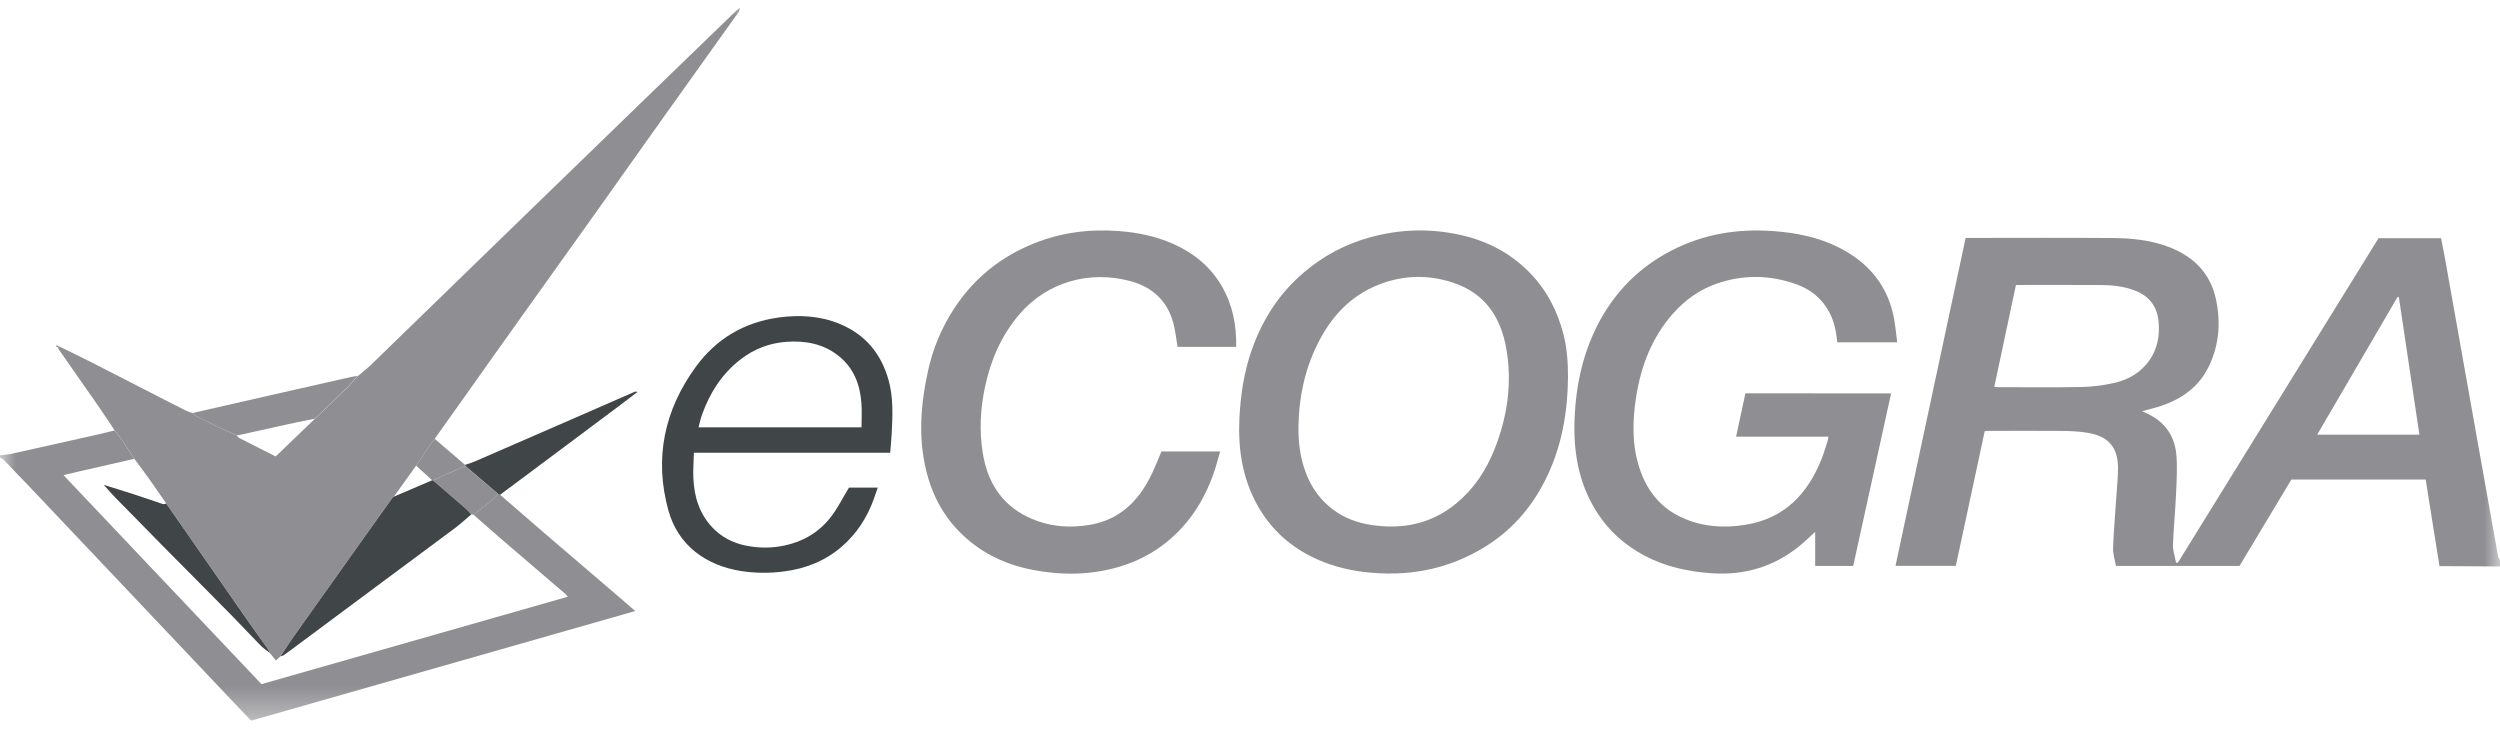
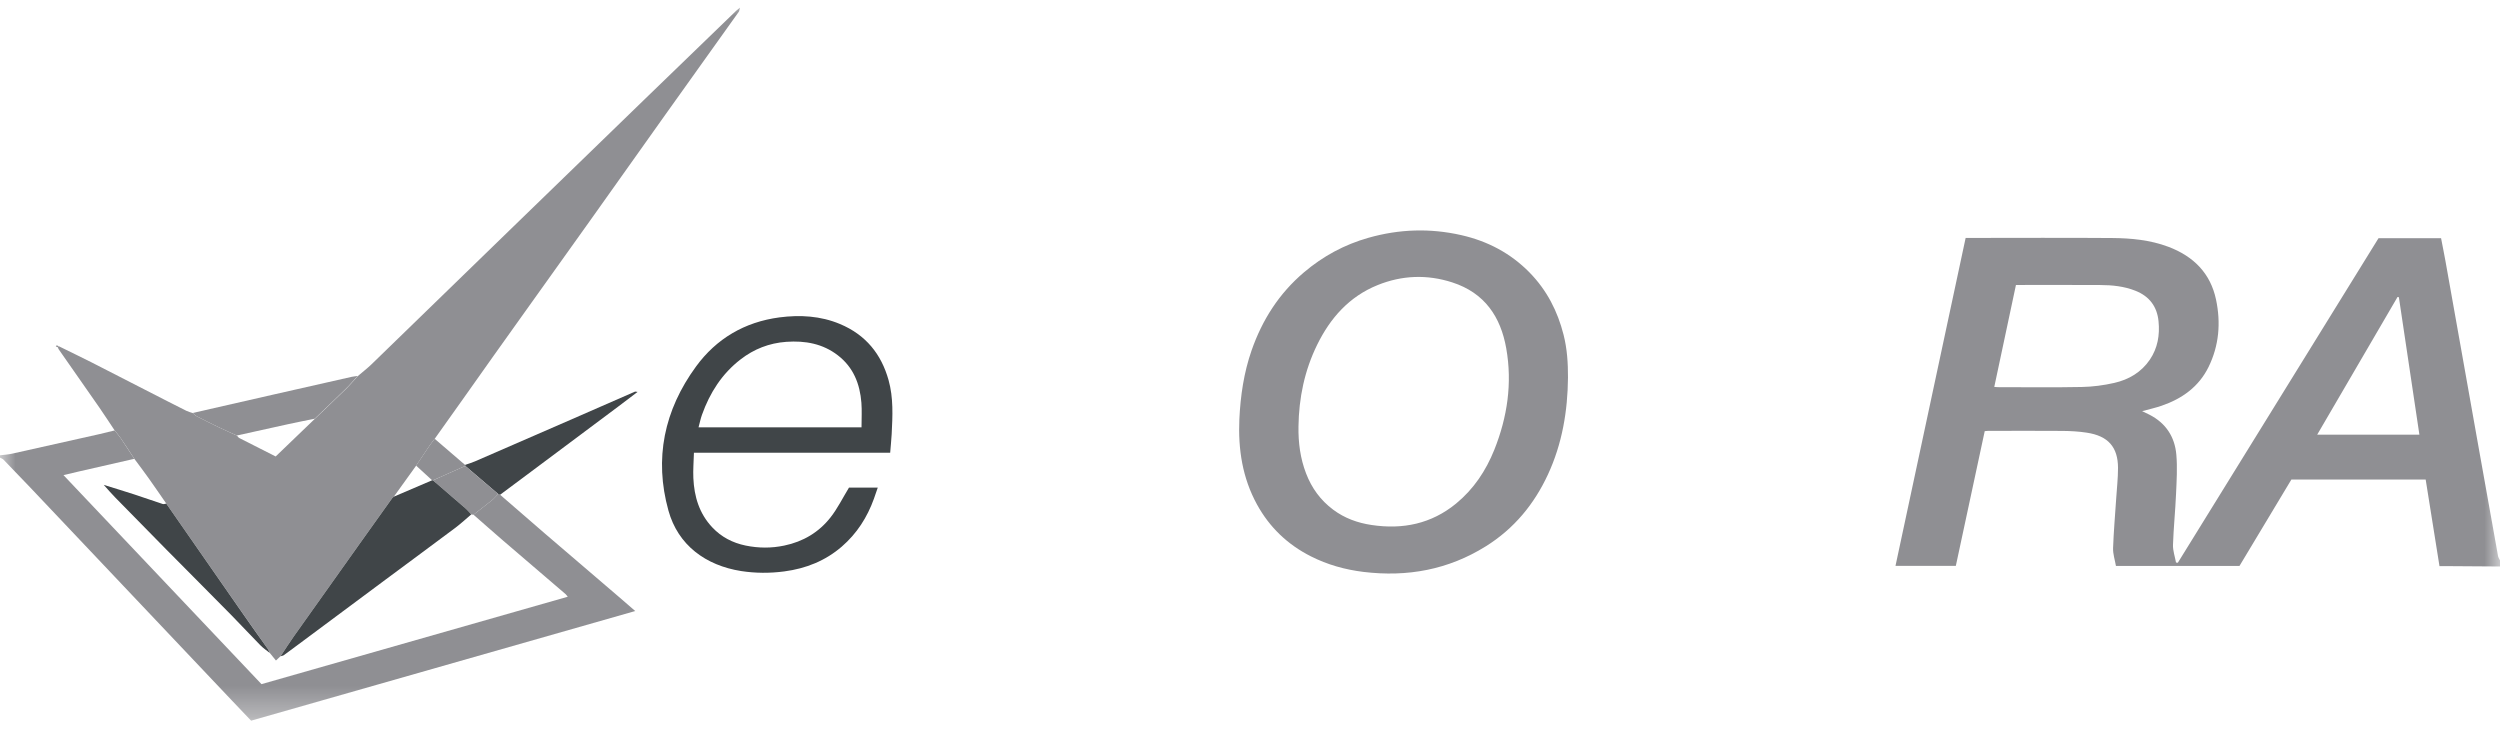
<svg xmlns="http://www.w3.org/2000/svg" width="82" height="24" viewBox="0 0 82 24" fill="none">
  <g clip-path="url(#clip0_2644_2369)">
    <mask id="mask0_2644_2369" style="mask-type:luminance" maskUnits="userSpaceOnUse" x="0" y="0" width="82" height="24">
      <path d="M82 0H0V23.662H82V0Z" fill="white" />
    </mask>
    <g mask="url(#mask0_2644_2369)">
      <path d="M82 18.581C81.426 18.578 80.854 18.573 80.28 18.569C80.2 18.569 80.121 18.569 80.015 18.569C79.863 17.621 79.714 16.68 79.562 15.728C78.093 15.728 76.633 15.728 75.158 15.728C74.596 16.664 74.029 17.609 73.455 18.563C72.115 18.563 70.777 18.563 69.403 18.563C69.369 18.366 69.302 18.17 69.309 17.976C69.328 17.435 69.376 16.895 69.411 16.354C69.433 16.019 69.471 15.683 69.471 15.348C69.469 14.661 69.144 14.296 68.443 14.191C68.182 14.151 67.913 14.136 67.646 14.134C66.832 14.128 66.018 14.131 65.204 14.133C65.177 14.133 65.15 14.136 65.099 14.141C64.783 15.612 64.466 17.086 64.151 18.561C63.485 18.561 62.84 18.561 62.172 18.561C62.94 14.973 63.704 11.4 64.473 7.804C64.54 7.804 64.603 7.804 64.668 7.804C66.203 7.804 67.738 7.795 69.273 7.807C69.9 7.812 70.522 7.87 71.118 8.093C71.955 8.408 72.504 8.967 72.686 9.827C72.846 10.587 72.787 11.332 72.439 12.04C72.122 12.683 71.578 13.076 70.899 13.309C70.699 13.378 70.49 13.423 70.262 13.486C70.347 13.527 70.42 13.561 70.494 13.598C71.043 13.876 71.334 14.333 71.384 14.914C71.421 15.342 71.393 15.777 71.374 16.208C71.35 16.762 71.293 17.315 71.274 17.87C71.268 18.062 71.338 18.258 71.373 18.451C71.393 18.453 71.413 18.455 71.433 18.458C73.627 14.909 75.822 11.359 78.016 7.812C78.7 7.812 79.373 7.812 80.067 7.812C80.115 8.064 80.167 8.316 80.212 8.568C80.39 9.56 80.565 10.551 80.742 11.544C80.917 12.523 81.091 13.502 81.264 14.482C81.488 15.735 81.71 16.987 81.936 18.24C81.946 18.291 81.981 18.338 82.005 18.388C82 18.451 82 18.516 82 18.581ZM65.412 12.691C65.474 12.696 65.501 12.699 65.526 12.699C66.446 12.699 67.366 12.712 68.287 12.693C68.644 12.686 69.004 12.638 69.351 12.559C69.828 12.45 70.235 12.208 70.514 11.799C70.775 11.414 70.844 10.986 70.8 10.538C70.754 10.062 70.505 9.719 70.04 9.536C69.67 9.389 69.279 9.35 68.887 9.349C68.033 9.344 67.18 9.347 66.326 9.347C66.261 9.347 66.196 9.347 66.123 9.347C65.884 10.467 65.649 11.569 65.412 12.691ZM78.683 9.748C78.668 9.745 78.653 9.743 78.64 9.74C77.764 11.241 76.887 12.745 76.004 14.257C77.143 14.257 78.245 14.257 79.356 14.257C79.129 12.743 78.907 11.246 78.683 9.748Z" fill="#8F8F93" />
      <path d="M16.403 16.227C16.893 16.652 17.384 17.079 17.876 17.503C18.697 18.207 19.521 18.91 20.343 19.615C20.502 19.751 20.659 19.888 20.835 20.042C16.623 21.244 12.437 22.439 8.236 23.638C8.031 23.423 7.824 23.206 7.617 22.988C6.421 21.726 5.227 20.462 4.031 19.2C3.02 18.131 2.009 17.063 0.998 15.996C0.706 15.688 0.41 15.38 0.115 15.077C0.087 15.046 0.038 15.033 0 15.012C0 14.986 0 14.96 0 14.934C0.132 14.917 0.265 14.91 0.394 14.881C1.356 14.668 2.317 14.451 3.28 14.235C3.44 14.199 3.6 14.157 3.76 14.118C3.827 14.204 3.9 14.285 3.961 14.373C4.112 14.597 4.257 14.825 4.406 15.049C3.797 15.188 3.188 15.327 2.581 15.466C2.424 15.502 2.267 15.54 2.082 15.584C4.268 17.892 6.425 20.168 8.577 22.44C11.933 21.482 15.27 20.53 18.622 19.573C18.591 19.537 18.576 19.508 18.553 19.489C17.871 18.904 17.188 18.32 16.506 17.735C16.179 17.454 15.855 17.166 15.53 16.882C15.734 16.722 15.941 16.565 16.142 16.402C16.216 16.342 16.274 16.269 16.341 16.201C16.361 16.211 16.381 16.219 16.403 16.227Z" fill="#8F8F93" />
      <path d="M4.408 15.051C4.259 14.825 4.114 14.598 3.962 14.375C3.902 14.287 3.829 14.204 3.762 14.12C3.594 13.868 3.428 13.613 3.255 13.362C2.815 12.727 2.371 12.095 1.929 11.463C1.914 11.442 1.907 11.416 1.897 11.392C1.909 11.38 1.92 11.369 1.932 11.358C2.287 11.533 2.644 11.704 2.996 11.882C3.837 12.31 4.676 12.741 5.517 13.173C5.717 13.275 5.916 13.378 6.118 13.477C6.181 13.508 6.253 13.524 6.321 13.548C6.366 13.585 6.406 13.63 6.458 13.656C6.692 13.777 6.927 13.895 7.164 14.008C7.364 14.104 7.568 14.194 7.771 14.287C7.798 14.314 7.818 14.351 7.849 14.367C8.246 14.571 8.645 14.77 9.042 14.972C9.474 14.556 9.901 14.148 10.327 13.737C10.662 13.415 11.001 13.095 11.333 12.771C11.475 12.632 11.603 12.48 11.738 12.334C11.887 12.206 12.042 12.087 12.182 11.953C13.695 10.485 15.207 9.016 16.718 7.548C18.188 6.123 19.658 4.697 21.127 3.273C22.135 2.297 23.143 1.324 24.15 0.35C24.177 0.324 24.209 0.301 24.27 0.251C24.252 0.322 24.252 0.359 24.232 0.387C23.431 1.51 22.627 2.632 21.828 3.755C21.016 4.894 20.208 6.037 19.397 7.177C18.673 8.193 17.944 9.208 17.22 10.226C16.531 11.185 15.849 12.153 15.165 13.118C14.863 13.543 14.561 13.968 14.259 14.392C14.206 14.463 14.147 14.531 14.099 14.603C13.947 14.825 13.799 15.049 13.65 15.273C13.406 15.612 13.161 15.951 12.918 16.291C12.898 16.308 12.874 16.321 12.861 16.342C12.479 16.876 12.099 17.411 11.718 17.944C11.026 18.917 10.334 19.89 9.643 20.865C9.489 21.081 9.349 21.304 9.202 21.524C9.152 21.569 9.104 21.616 9.051 21.665C8.976 21.571 8.91 21.492 8.847 21.414C8.829 21.374 8.817 21.33 8.79 21.293C8.522 20.91 8.248 20.529 7.98 20.145C7.137 18.936 6.296 17.726 5.454 16.517C5.262 16.241 5.073 15.963 4.878 15.689C4.725 15.473 4.565 15.263 4.408 15.051Z" fill="#8F8F93" />
-       <path d="M62.028 12.904C61.61 14.806 61.197 16.685 60.785 18.563C60.361 18.563 59.962 18.563 59.538 18.563C59.538 18.196 59.538 17.834 59.538 17.446C59.343 17.62 59.183 17.78 59.006 17.923C58.179 18.588 57.221 18.875 56.15 18.803C55.371 18.752 54.62 18.587 53.931 18.22C53.295 17.882 52.777 17.418 52.389 16.819C51.757 15.838 51.591 14.756 51.651 13.622C51.699 12.697 51.878 11.8 52.26 10.952C52.792 9.769 53.626 8.841 54.81 8.225C55.864 7.677 56.986 7.493 58.172 7.58C58.911 7.635 59.623 7.776 60.286 8.104C61.305 8.608 61.944 9.395 62.134 10.502C62.174 10.737 62.196 10.974 62.228 11.228C61.56 11.228 60.918 11.228 60.264 11.228C60.23 10.894 60.169 10.567 60.012 10.262C59.772 9.798 59.39 9.487 58.899 9.316C58.045 9.017 57.177 9.003 56.315 9.3C55.745 9.497 55.274 9.837 54.88 10.279C54.18 11.068 53.823 12.009 53.666 13.016C53.546 13.783 53.522 14.559 53.764 15.32C54.001 16.072 54.45 16.659 55.197 16.99C55.853 17.281 56.547 17.328 57.252 17.213C58.53 17.006 59.276 16.206 59.732 15.096C59.82 14.881 59.882 14.655 59.955 14.435C59.965 14.406 59.964 14.373 59.969 14.323C58.966 14.323 57.973 14.323 56.944 14.323C57.049 13.837 57.148 13.373 57.249 12.901C58.842 12.904 60.419 12.904 62.028 12.904Z" fill="#8F8F93" />
      <path d="M51.43 12.383C51.42 13.485 51.24 14.556 50.771 15.567C50.323 16.533 49.665 17.338 48.736 17.918C47.507 18.686 46.165 18.933 44.724 18.759C44.115 18.684 43.541 18.523 42.997 18.248C42.225 17.858 41.636 17.288 41.229 16.546C40.75 15.672 40.608 14.731 40.651 13.753C40.687 12.981 40.798 12.224 41.053 11.49C41.401 10.495 41.949 9.629 42.773 8.93C43.396 8.402 44.098 8.022 44.887 7.799C45.89 7.514 46.904 7.479 47.929 7.712C48.801 7.91 49.55 8.308 50.169 8.938C50.738 9.519 51.09 10.209 51.285 10.98C51.402 11.44 51.432 11.909 51.43 12.383ZM42.59 13.989C42.582 14.516 42.648 15.033 42.84 15.53C43.022 16.005 43.311 16.407 43.73 16.719C44.103 16.997 44.529 17.152 44.989 17.22C46.015 17.374 46.949 17.18 47.757 16.519C48.34 16.04 48.739 15.436 49.013 14.754C49.442 13.681 49.607 12.57 49.405 11.427C49.223 10.396 48.701 9.606 47.632 9.262C46.811 8.997 45.985 9.027 45.186 9.351C44.248 9.73 43.631 10.437 43.204 11.306C42.788 12.153 42.603 13.053 42.59 13.989Z" fill="#8F8F93" />
-       <path d="M38.096 14.807C38.728 14.807 39.355 14.807 40.021 14.807C39.939 15.08 39.877 15.343 39.784 15.594C39.555 16.211 39.242 16.785 38.793 17.281C38.222 17.912 37.527 18.351 36.694 18.595C35.767 18.867 34.827 18.873 33.886 18.695C33.109 18.548 32.403 18.245 31.796 17.742C31.14 17.199 30.702 16.522 30.458 15.722C30.101 14.55 30.178 13.373 30.431 12.197C30.591 11.45 30.88 10.755 31.302 10.11C31.939 9.139 32.807 8.432 33.9 7.989C34.789 7.629 35.717 7.508 36.677 7.577C37.308 7.623 37.915 7.747 38.491 8.004C39.173 8.309 39.72 8.764 40.087 9.407C40.436 10.016 40.558 10.674 40.548 11.377C39.896 11.377 39.253 11.377 38.624 11.377C38.578 11.11 38.553 10.847 38.484 10.593C38.294 9.885 37.817 9.426 37.098 9.227C35.731 8.851 34.343 9.253 33.438 10.307C32.839 11.005 32.497 11.812 32.308 12.691C32.155 13.407 32.118 14.13 32.233 14.849C32.38 15.767 32.814 16.525 33.706 16.955C34.358 17.27 35.057 17.336 35.772 17.21C36.703 17.044 37.3 16.47 37.709 15.684C37.857 15.408 37.965 15.109 38.096 14.807Z" fill="#8F8F93" />
      <path d="M29.198 14.85C27.055 14.85 24.928 14.85 22.761 14.85C22.754 15.136 22.729 15.411 22.742 15.684C22.77 16.284 22.932 16.841 23.364 17.299C23.661 17.614 24.027 17.805 24.455 17.894C24.879 17.981 25.3 17.984 25.723 17.895C26.347 17.766 26.861 17.456 27.241 16.971C27.472 16.677 27.639 16.335 27.847 15.993C28.121 15.993 28.439 15.993 28.791 15.993C28.746 16.124 28.706 16.242 28.665 16.358C28.446 16.966 28.107 17.499 27.61 17.929C27.073 18.393 26.437 18.648 25.727 18.742C25.253 18.805 24.781 18.803 24.312 18.731C23.146 18.547 22.24 17.882 21.925 16.748C21.451 15.044 21.783 13.452 22.831 12.02C23.494 11.113 24.419 10.561 25.568 10.41C26.242 10.323 26.913 10.36 27.55 10.627C28.399 10.982 28.907 11.616 29.145 12.468C29.308 13.051 29.277 13.646 29.247 14.239C29.235 14.441 29.215 14.64 29.198 14.85ZM28.258 14.016C28.258 13.735 28.274 13.47 28.254 13.21C28.206 12.597 27.994 12.049 27.482 11.655C26.988 11.273 26.411 11.168 25.792 11.212C25.228 11.252 24.727 11.451 24.294 11.786C23.678 12.259 23.281 12.888 23.026 13.602C22.979 13.732 22.952 13.869 22.912 14.016C24.702 14.016 26.459 14.016 28.258 14.016Z" fill="#404548" />
      <path d="M7.768 14.285C7.566 14.193 7.361 14.104 7.16 14.007C6.923 13.894 6.688 13.776 6.455 13.655C6.405 13.629 6.363 13.582 6.318 13.546C7.222 13.34 8.128 13.133 9.032 12.927C9.866 12.737 10.702 12.548 11.536 12.36C11.601 12.346 11.666 12.341 11.733 12.331C11.598 12.476 11.47 12.628 11.328 12.767C10.996 13.092 10.657 13.412 10.322 13.734C10.037 13.792 9.753 13.847 9.469 13.909C8.902 14.033 8.335 14.159 7.768 14.285Z" fill="#8F8F93" />
      <path d="M16.403 16.228C16.383 16.22 16.361 16.212 16.341 16.204C15.981 15.897 15.622 15.59 15.262 15.283C15.258 15.271 15.257 15.26 15.253 15.249C15.364 15.21 15.477 15.178 15.584 15.131C16.598 14.691 17.611 14.25 18.623 13.809C19.357 13.489 20.09 13.167 20.824 12.847C20.839 12.84 20.861 12.85 20.912 12.855C20.689 13.025 20.489 13.178 20.285 13.33C19.359 14.022 18.433 14.714 17.509 15.404C17.14 15.68 16.77 15.953 16.403 16.228Z" fill="#404548" />
      <path d="M15.253 15.248C15.257 15.259 15.258 15.271 15.262 15.282C14.908 15.439 14.556 15.597 14.202 15.754C14.192 15.752 14.182 15.751 14.172 15.752C13.997 15.592 13.824 15.432 13.648 15.272C13.799 15.049 13.947 14.826 14.097 14.603C14.147 14.531 14.204 14.463 14.257 14.392C14.589 14.678 14.921 14.964 15.253 15.248Z" fill="#8F8F93" />
      <path d="M1.895 11.39C1.873 11.38 1.852 11.372 1.83 11.363C1.84 11.35 1.85 11.338 1.86 11.325C1.883 11.335 1.907 11.346 1.93 11.356C1.919 11.367 1.907 11.379 1.895 11.39Z" fill="#8F8F93" />
      <path d="M15.53 16.884C15.505 16.881 15.48 16.876 15.457 16.873C15.4 16.811 15.348 16.745 15.285 16.69C14.926 16.376 14.564 16.066 14.202 15.754C14.556 15.597 14.908 15.439 15.261 15.282C15.622 15.589 15.981 15.896 16.341 16.203C16.276 16.271 16.216 16.346 16.142 16.404C15.941 16.567 15.735 16.724 15.53 16.884Z" fill="#8F8F93" />
      <path d="M14.202 15.755C14.562 16.067 14.924 16.377 15.285 16.69C15.348 16.745 15.4 16.812 15.457 16.873C15.288 17.015 15.126 17.167 14.951 17.3C14.185 17.873 13.413 18.442 12.644 19.013C11.696 19.718 10.749 20.422 9.801 21.127C9.638 21.248 9.476 21.371 9.311 21.489C9.282 21.51 9.239 21.513 9.202 21.525C9.349 21.305 9.489 21.082 9.643 20.865C10.332 19.891 11.026 18.918 11.718 17.945C12.098 17.41 12.479 16.876 12.861 16.343C12.876 16.322 12.899 16.309 12.917 16.291C13.336 16.112 13.755 15.932 14.174 15.753C14.182 15.753 14.192 15.753 14.202 15.755Z" fill="#404548" />
      <path d="M3.403 15.904C3.735 16.008 4.071 16.108 4.401 16.216C4.715 16.318 5.023 16.43 5.337 16.531C5.37 16.543 5.415 16.523 5.454 16.518C6.294 17.729 7.137 18.938 7.979 20.147C8.246 20.532 8.52 20.912 8.79 21.294C8.815 21.33 8.829 21.375 8.847 21.416C8.742 21.332 8.628 21.256 8.535 21.16C8.215 20.835 7.906 20.499 7.586 20.174C6.875 19.452 6.158 18.734 5.445 18.014C4.886 17.448 4.329 16.881 3.772 16.31C3.644 16.179 3.525 16.04 3.403 15.904Z" fill="#404548" />
-       <path d="M3.404 15.905C3.397 15.898 3.39 15.893 3.417 15.916C3.392 15.891 3.398 15.898 3.404 15.905Z" fill="#8F8F93" />
    </g>
  </g>
  <defs>
    <clipPath id="clip0_2644_2369">
      <rect width="82" height="24" fill="white" />
    </clipPath>
  </defs>
</svg>